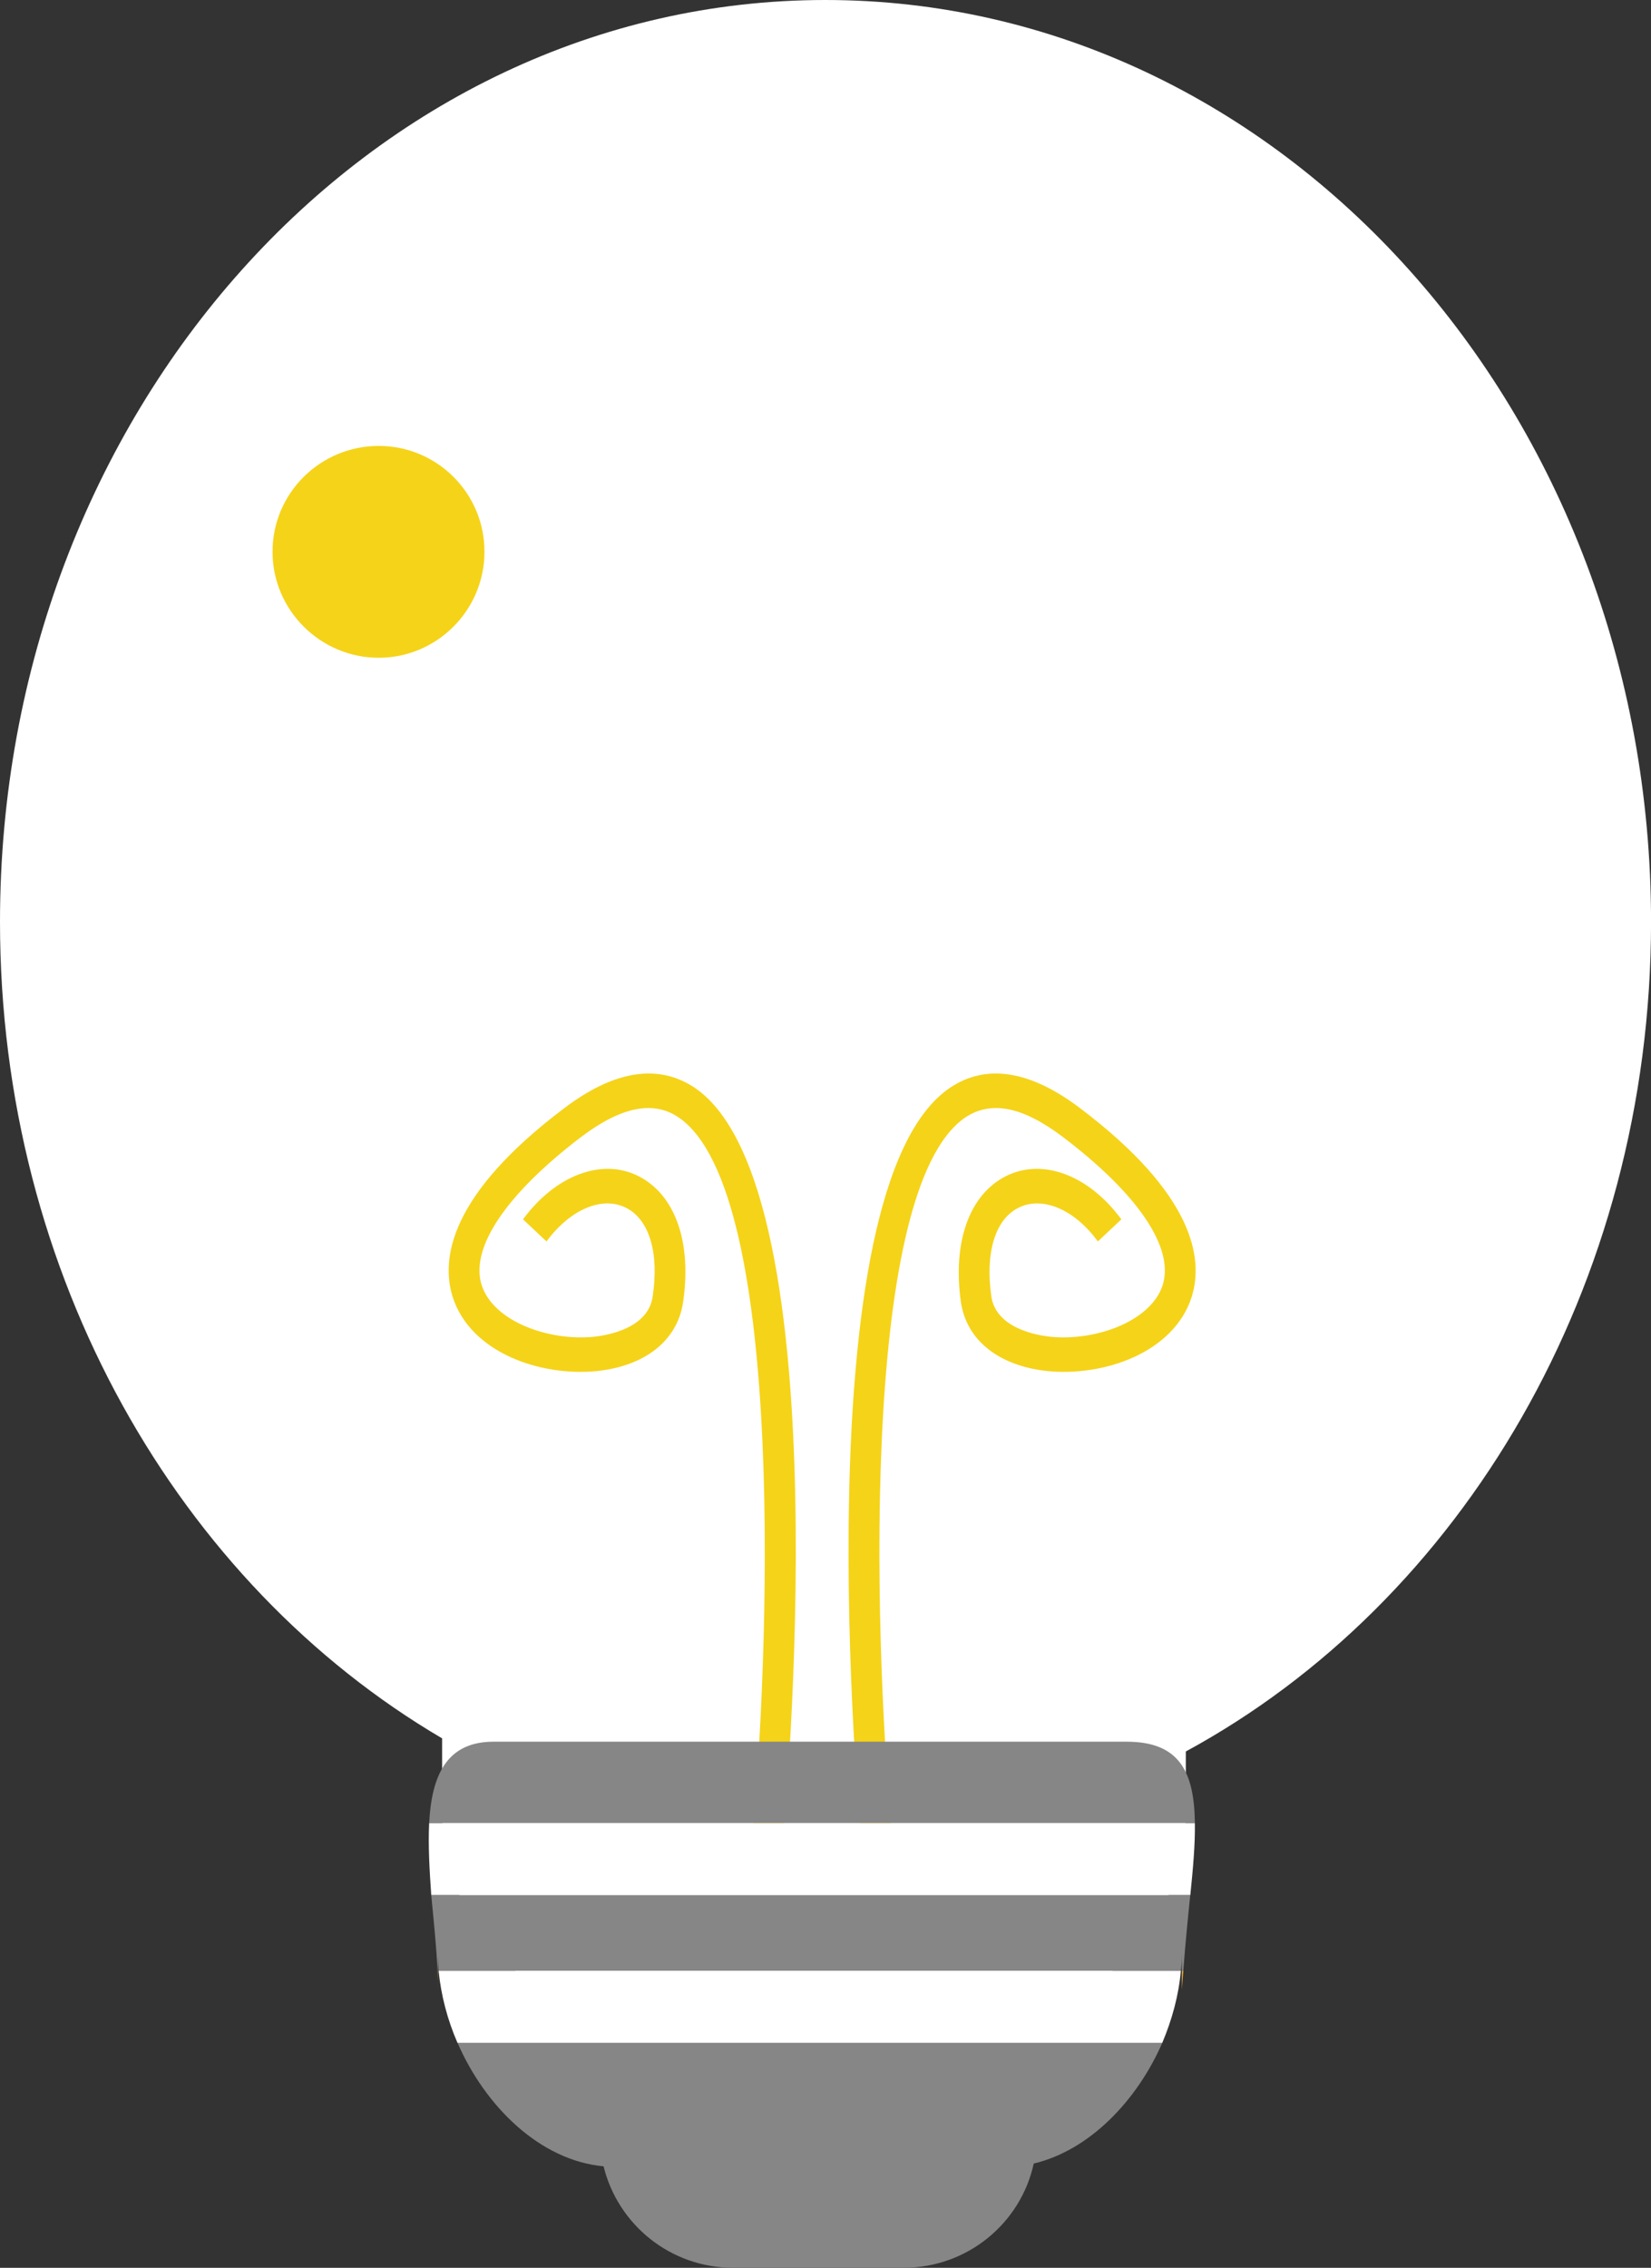
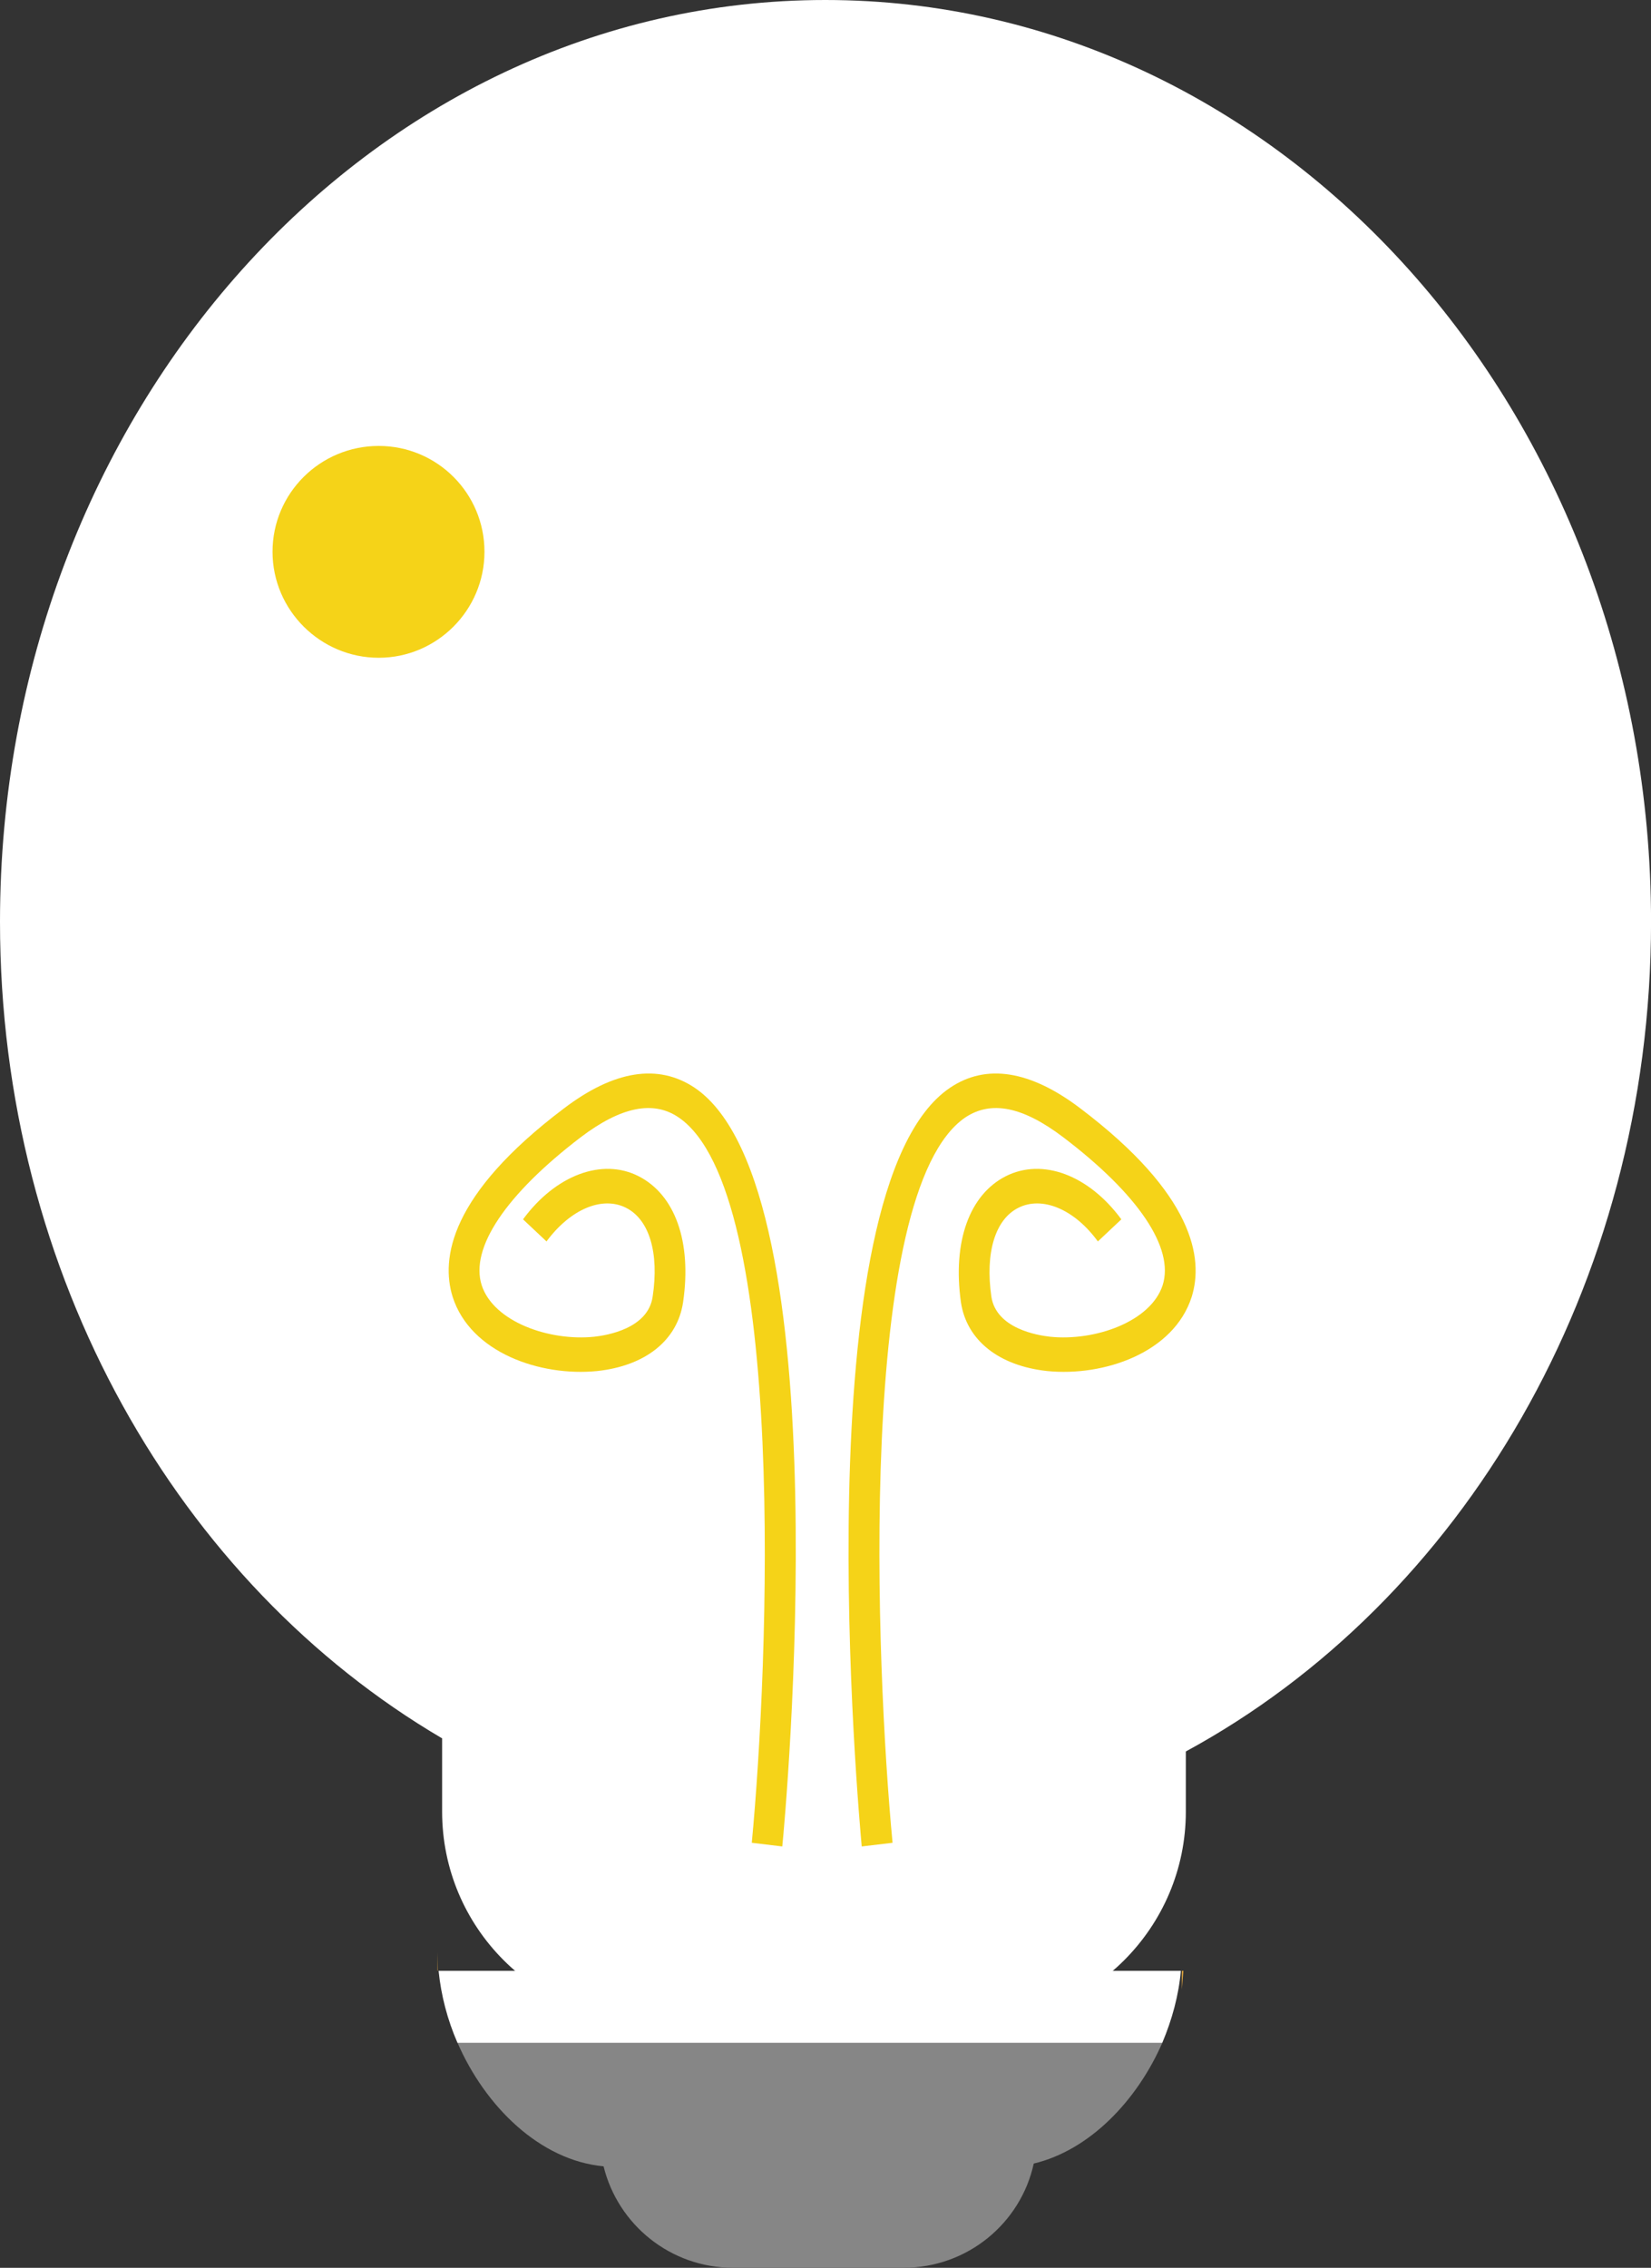
<svg xmlns="http://www.w3.org/2000/svg" id="Calque_1" viewBox="0 0 356.63 489.69">
  <rect x="0" y="0" width="356.63" height="489.69" fill="#333333" stroke="none" />
  <defs>
    <style>.cls-1{fill:#fff;}.cls-2{fill:#868686;}.cls-3{fill:#f5d318;}.cls-4{fill:#f2b241;}</style>
  </defs>
  <path class="cls-1" d="M178.28,0C79.83,0,0,89.1,0,199.05c0,76.58,38.74,142.98,95.5,176.31v15.81c0,25.05,20.28,45.36,45.33,45.36h70.07c24.9,0,45.25-20.32,45.25-45.36v-12.98c59.47-32.27,100.49-100.34,100.49-179.15C356.63,89.1,276.8,0,178.28,0Z" />
  <path class="cls-3" d="M168.97,398.7l-6.58-.79c3.63-38.18,7.79-140.63-15.82-156.64-5.45-3.7-12.41-2.31-21.11,4.28-16.12,12.3-23.99,23.91-21.41,31.97,2.57,7.87,14.53,12.11,24.29,11.12,2.73-.3,11.65-1.74,12.64-8.66,1.44-9.5-.76-16.68-5.75-19.18-5.15-2.61-12.03.3-17.18,7.26l-5.07-4.77c7.04-9.57,17.1-13.32,24.97-9.31,7.87,4.01,11.5,14.15,9.61,27.16-1.21,8.29-8.17,13.81-18.62,14.91-12.18,1.21-27.31-3.93-31.17-16.04-2.57-8.25-.6-22.06,23.99-40.63,10.89-8.29,20.43-9.76,28.3-4.5,32.08,21.68,19.52,158.03,18.92,163.82Z" />
  <path class="cls-3" d="M186.14,398.7l6.66-.79c-3.63-38.18-7.87-140.63,15.74-156.64,5.6-3.7,12.41-2.31,21.11,4.28,16.2,12.3,24.06,23.91,21.49,31.97-2.57,7.87-14.6,12.11-24.29,11.12-2.72-.3-11.65-1.74-12.71-8.66-1.36-9.5.83-16.68,5.83-19.18,5.15-2.61,12.11.3,17.18,7.26l5.07-4.77c-7.04-9.57-17.03-13.32-24.97-9.31-7.87,4.01-11.5,14.15-9.69,27.16,1.21,8.29,8.25,13.81,18.69,14.91,12.18,1.21,27.31-3.93,31.17-16.04,2.57-8.25.53-22.06-23.99-40.63-10.89-8.29-20.43-9.76-28.22-4.5-32.16,21.68-19.59,158.03-19.07,163.82Z" />
-   <path class="cls-2" d="M243.35,376.08H106.62c-10.29,0-13.39,7.49-13.92,17.59h165.41c-.15-11.01-3.26-17.59-14.76-17.59Z" />
  <path class="cls-2" d="M130.38,467.78c3.1,12.6,14.45,21.9,28,21.9h36.77c13.85,0,25.35-9.65,28.15-22.51,12.1-2.88,22.32-13.62,27.77-26.07H98.83c5.98,13.73,17.78,25.39,31.55,26.67Z" />
-   <path class="cls-2" d="M93.15,409.18c.53,5.56,1.13,11.2,1.36,16.38h.07v-3.56c0,1.17.08,2.35.15,3.56h160.34c.15-1.21.22-2.39.22-3.56v3.56h.31c.45-5.87.98-11.32,1.51-16.38H93.15Z" />
-   <path class="cls-1" d="M258.11,393.67H92.7c-.23,4.73.07,10.1.45,15.51h163.97c.6-5.83,1.06-11.05.98-15.51Z" />
  <path class="cls-1" d="M94.74,425.56c.53,5.26,1.89,10.52,4.08,15.55h152.24c2.12-5.03,3.56-10.29,4.01-15.55H94.74Z" />
-   <path class="cls-4" d="M94.59,425.56h-.07c.07,1.4.07,2.72.07,4.01v-4.01Z" />
+   <path class="cls-4" d="M94.59,425.56h-.07v-4.01Z" />
  <path class="cls-4" d="M255.3,429.57c.08-1.36.23-2.69.31-4.01h-.31v4.01Z" />
  <path class="cls-3" d="M104.65,119.14c0,12.63-10.29,22.89-22.85,22.89s-22.93-10.25-22.93-22.89,10.29-22.85,22.93-22.85,22.85,10.22,22.85,22.85Z" />
</svg>